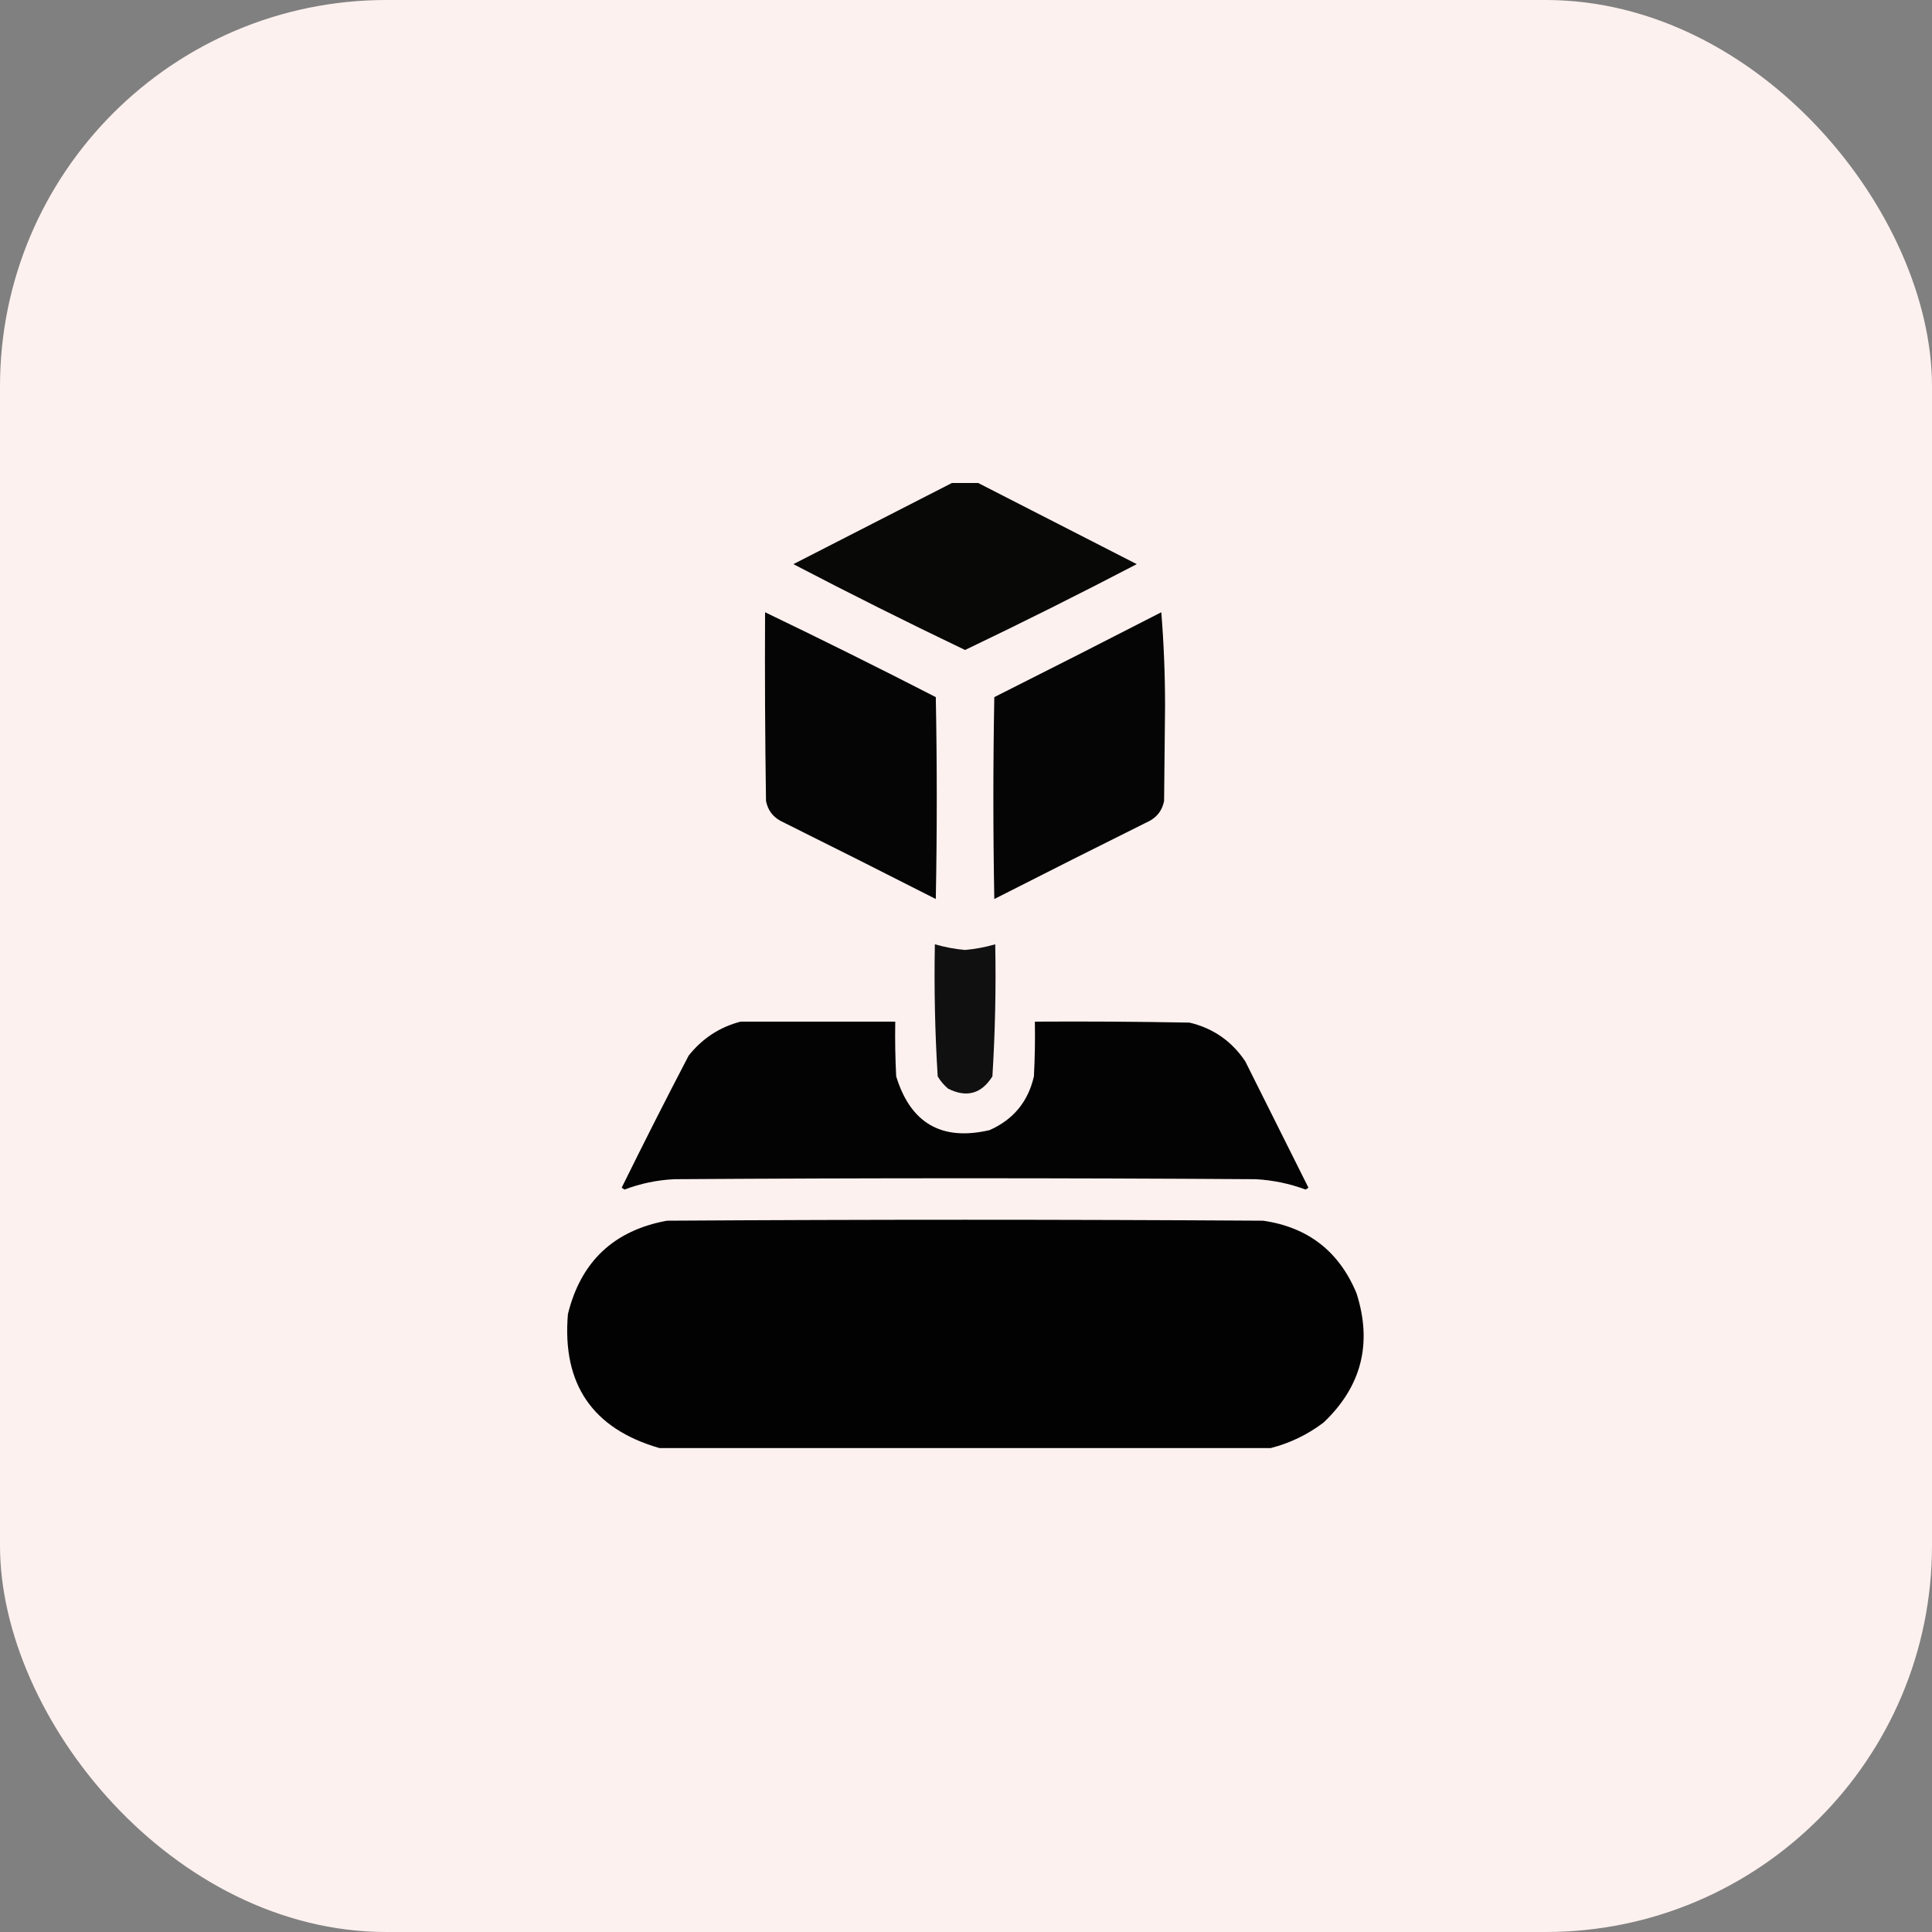
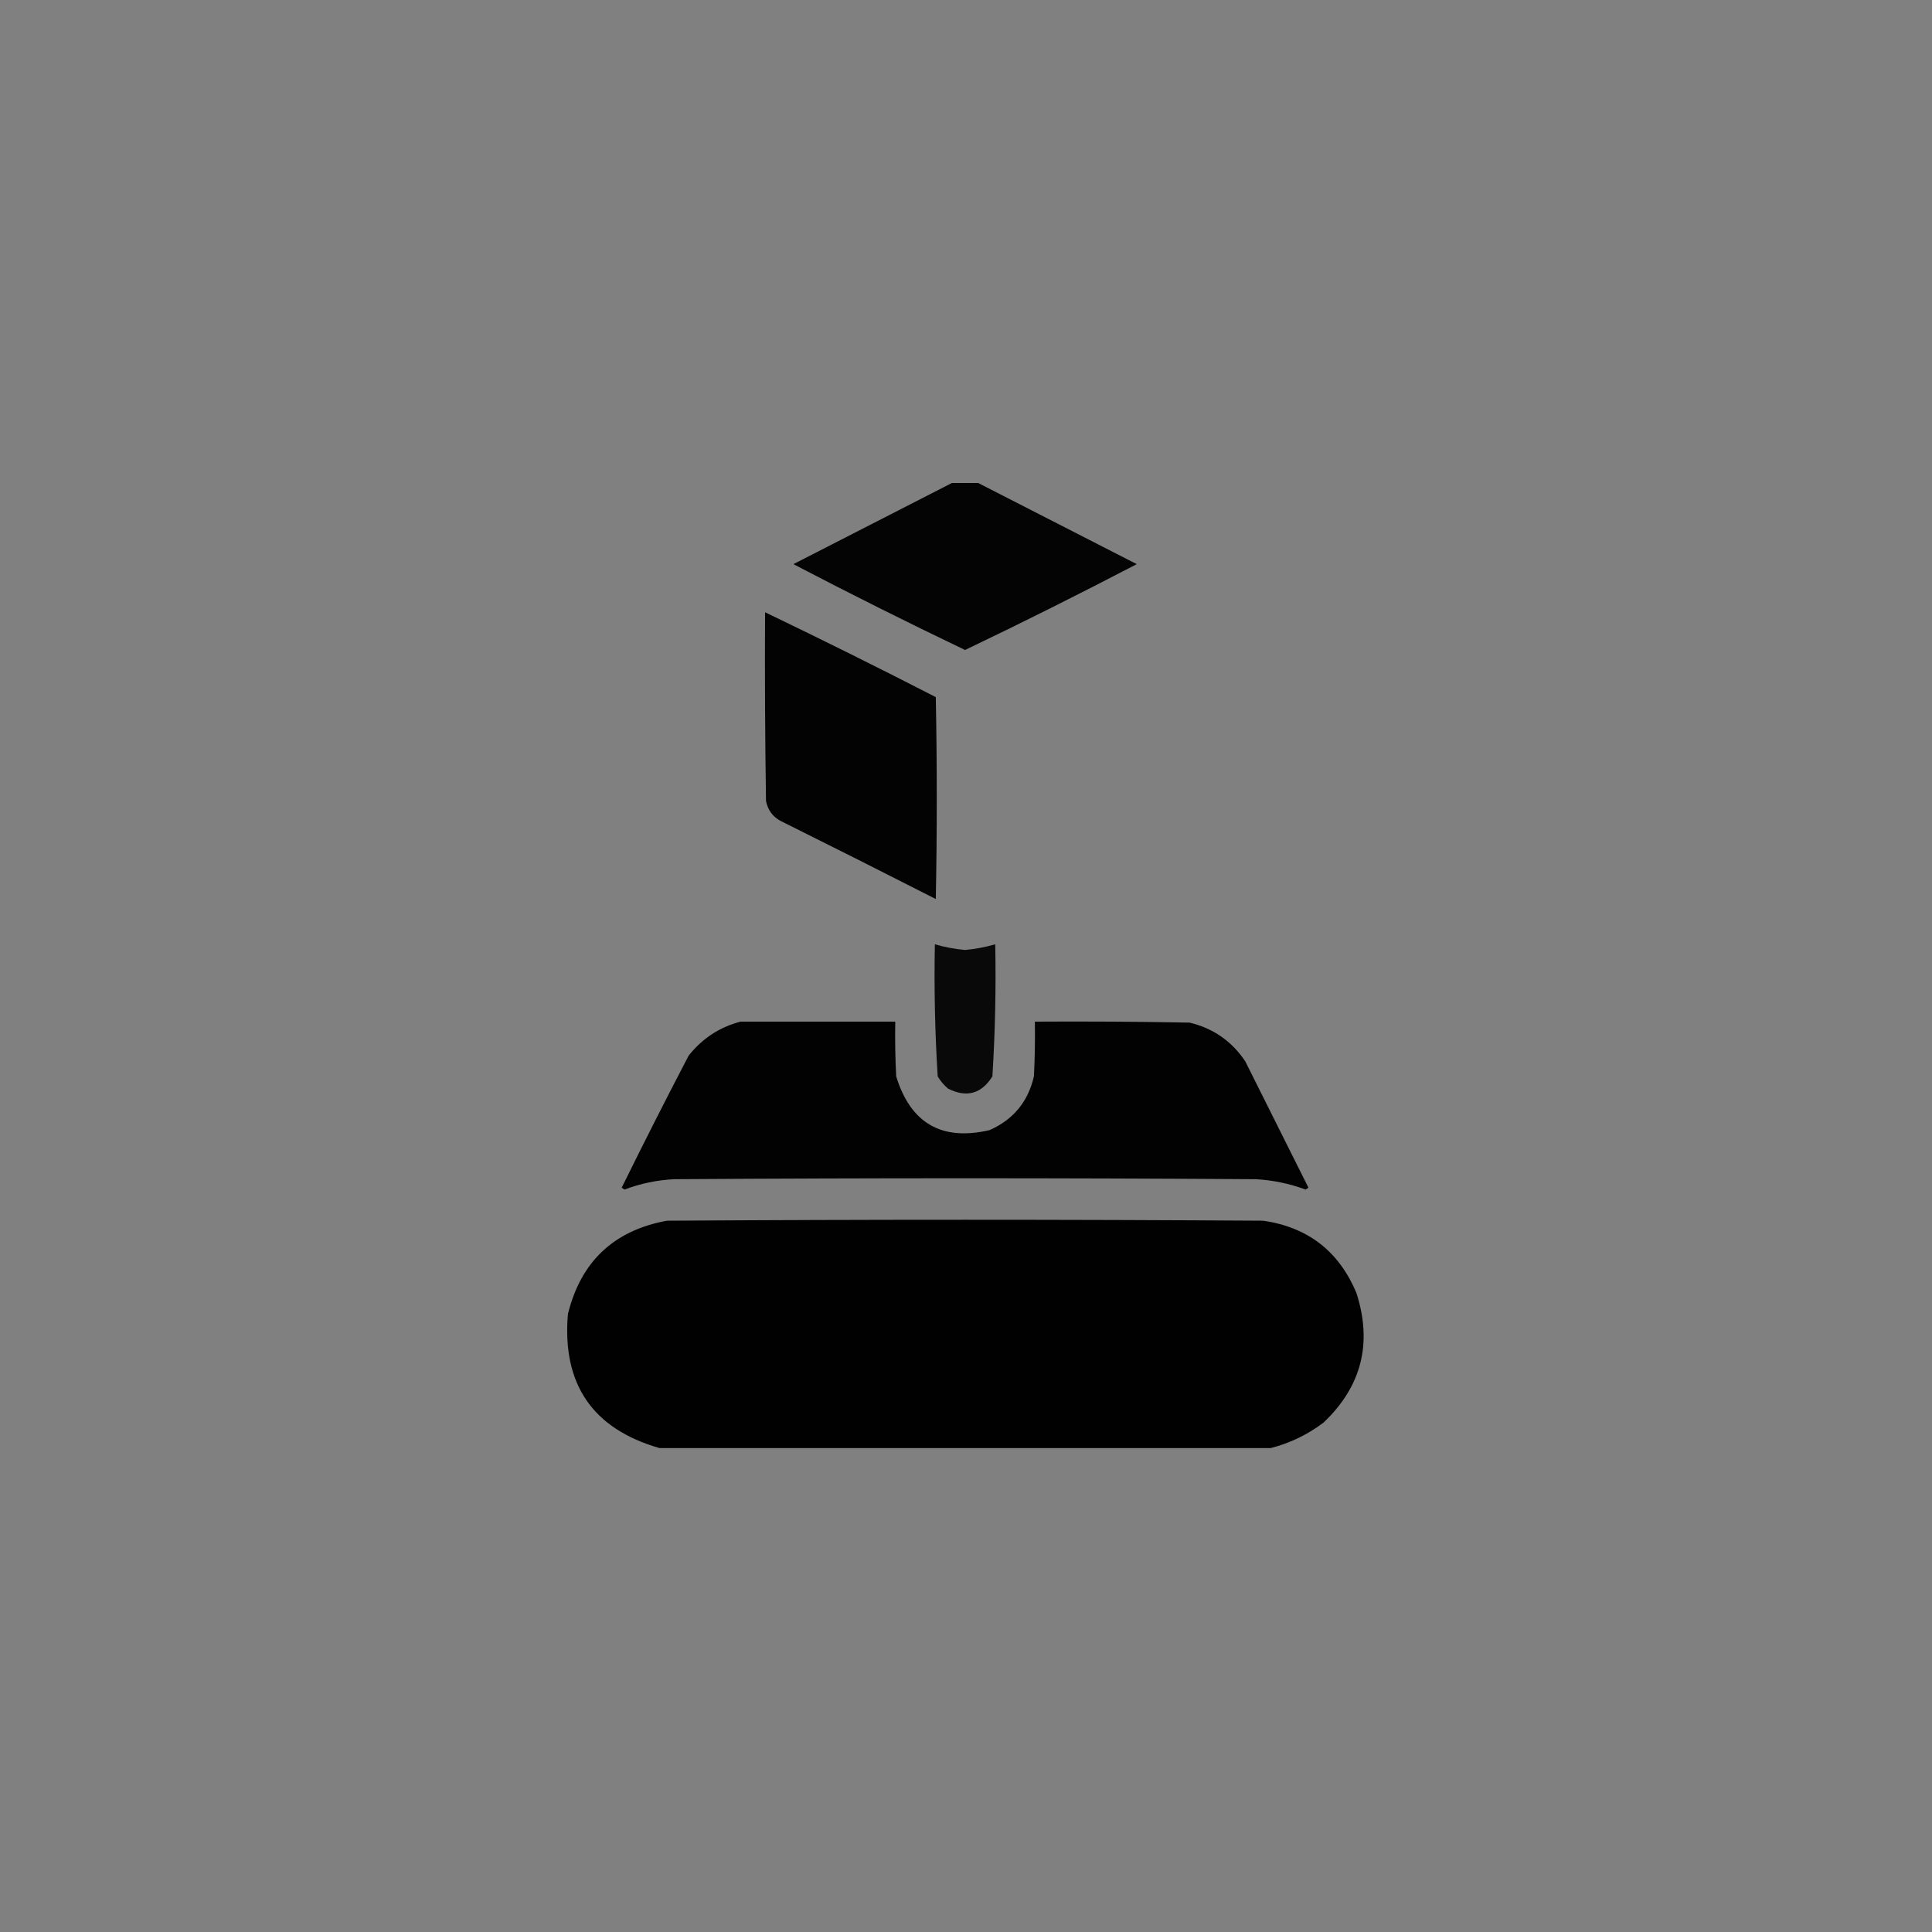
<svg xmlns="http://www.w3.org/2000/svg" width="60" height="60" viewBox="0 0 60 60" fill="none">
  <rect x="0" y="0" width="60" height="60" fill="#808080" stroke="none" />
-   <rect width="60" height="60" rx="12" fill="#FDF1EF" />
  <g clip-path="url(#clip0_3117_7490)">
-     <path opacity="0.965" fill-rule="evenodd" clip-rule="evenodd" d="M29.619 14.971C29.854 14.971 30.088 14.971 30.322 14.971C31.979 15.819 33.639 16.668 35.303 17.52C33.541 18.439 31.764 19.328 29.971 20.186C28.177 19.328 26.4 18.439 24.639 17.52C26.302 16.668 27.963 15.819 29.619 14.971Z" fill="black" />
+     <path opacity="0.965" fill-rule="evenodd" clip-rule="evenodd" d="M29.619 14.971C29.854 14.971 30.088 14.971 30.322 14.971C31.979 15.819 33.639 16.668 35.303 17.52C33.541 18.439 31.764 19.328 29.971 20.186C28.177 19.328 26.4 18.439 24.639 17.52Z" fill="black" />
    <path opacity="0.978" fill-rule="evenodd" clip-rule="evenodd" d="M23.76 19.014C25.538 19.869 27.305 20.747 29.062 21.65C29.102 23.74 29.102 25.83 29.062 27.92C27.456 27.102 25.844 26.291 24.229 25.488C23.989 25.353 23.843 25.148 23.789 24.873C23.76 22.92 23.75 20.967 23.76 19.014Z" fill="black" />
-     <path opacity="0.978" fill-rule="evenodd" clip-rule="evenodd" d="M36.065 19.014C36.143 19.97 36.182 20.946 36.182 21.943C36.172 22.92 36.162 23.896 36.152 24.873C36.099 25.148 35.952 25.353 35.713 25.488C34.097 26.291 32.486 27.102 30.879 27.92C30.84 25.83 30.84 23.74 30.879 21.65C32.616 20.777 34.344 19.898 36.065 19.014Z" fill="black" />
    <path opacity="0.931" fill-rule="evenodd" clip-rule="evenodd" d="M29.033 29.326C29.339 29.415 29.652 29.473 29.971 29.502C30.29 29.473 30.602 29.415 30.908 29.326C30.934 30.696 30.905 32.063 30.82 33.428C30.479 33.971 30.02 34.098 29.443 33.809C29.314 33.699 29.206 33.572 29.121 33.428C29.036 32.063 29.007 30.696 29.033 29.326Z" fill="black" />
    <path opacity="0.985" fill-rule="evenodd" clip-rule="evenodd" d="M22.998 31.728C24.6 31.728 26.201 31.728 27.803 31.728C27.793 32.295 27.803 32.861 27.832 33.428C28.28 34.887 29.247 35.443 30.732 35.097C31.47 34.77 31.929 34.213 32.109 33.428C32.139 32.861 32.148 32.295 32.139 31.728C33.74 31.718 35.342 31.728 36.943 31.758C37.676 31.933 38.252 32.334 38.672 32.959C39.326 34.267 39.98 35.576 40.635 36.885C40.605 36.904 40.576 36.924 40.547 36.943C40.046 36.757 39.528 36.65 38.994 36.621C32.978 36.582 26.963 36.582 20.947 36.621C20.413 36.646 19.895 36.753 19.395 36.943C19.365 36.924 19.336 36.904 19.307 36.885C19.985 35.508 20.678 34.141 21.387 32.783C21.812 32.249 22.349 31.897 22.998 31.728Z" fill="black" />
    <path opacity="0.992" fill-rule="evenodd" clip-rule="evenodd" d="M39.463 44.971C33.135 44.971 26.807 44.971 20.479 44.971C18.4 44.371 17.453 42.985 17.637 40.811C18.038 39.179 19.063 38.212 20.713 37.91C26.885 37.871 33.057 37.871 39.228 37.91C40.622 38.112 41.589 38.864 42.129 40.166C42.625 41.724 42.283 43.061 41.103 44.18C40.605 44.556 40.059 44.819 39.463 44.971Z" fill="black" />
  </g>
  <defs>
    <clipPath id="clip0_3117_7490">
      <rect width="30" height="30" fill="white" transform="translate(15 15)" />
    </clipPath>
  </defs>
</svg>